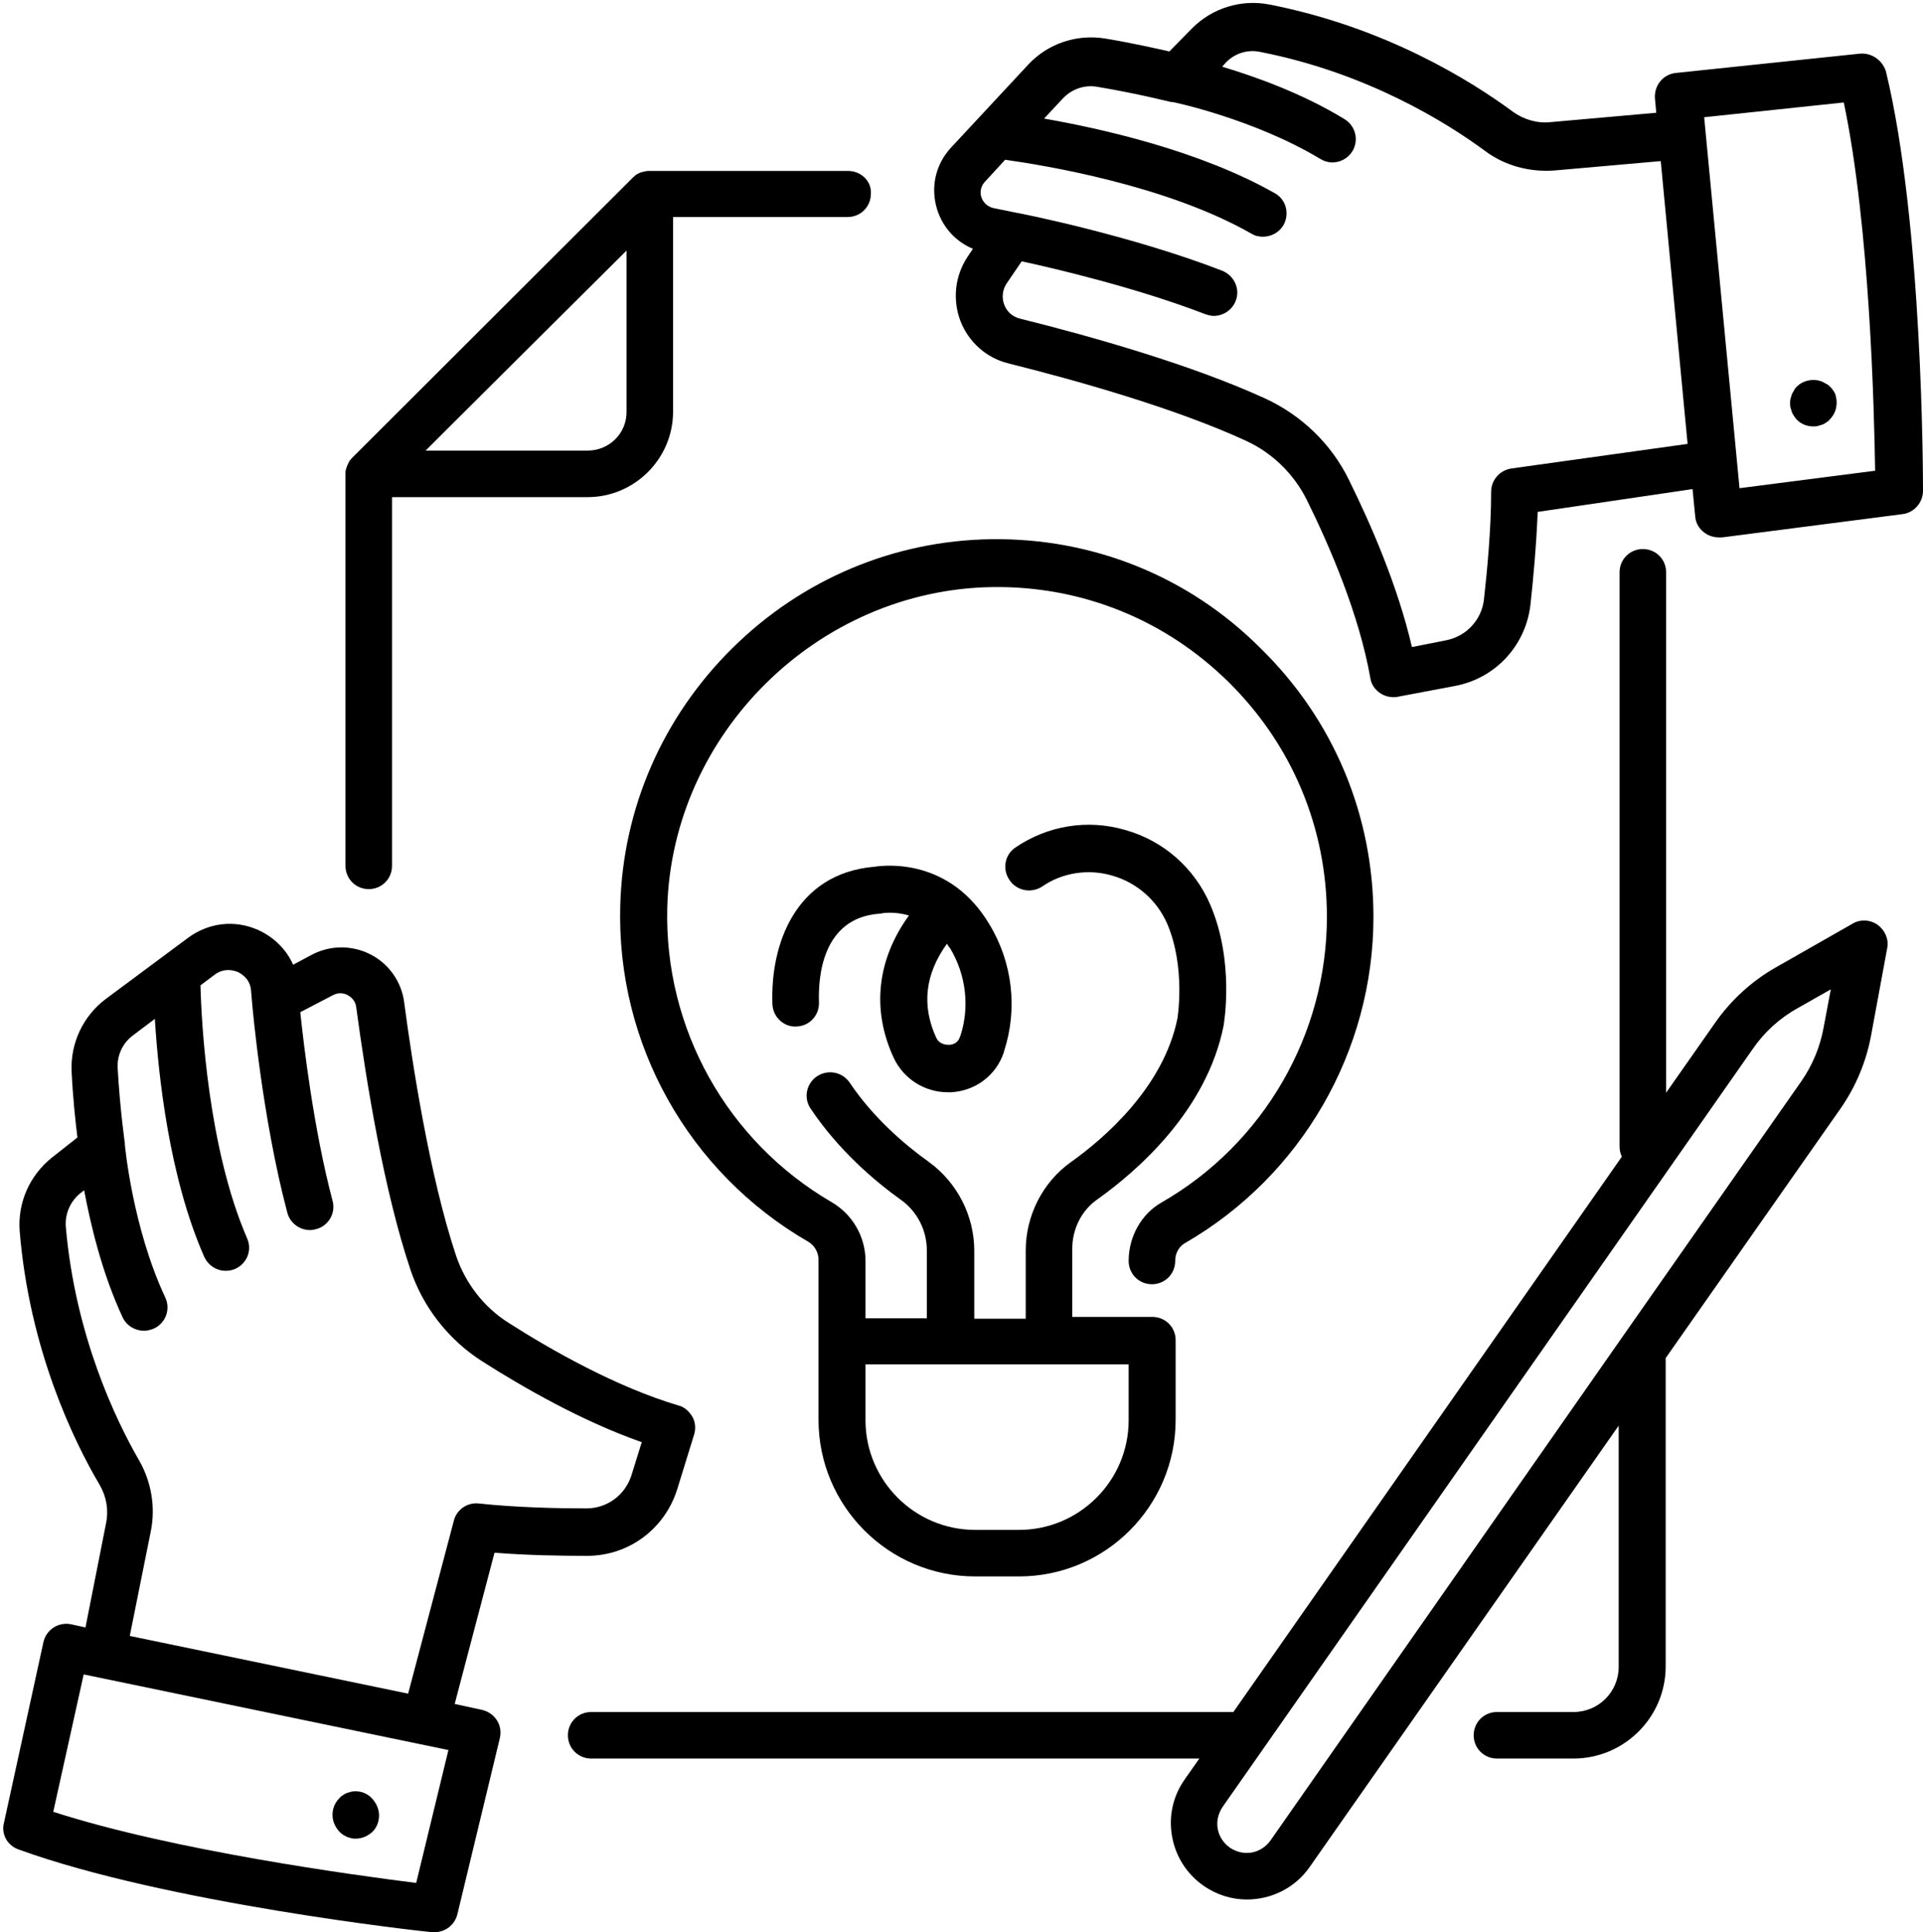
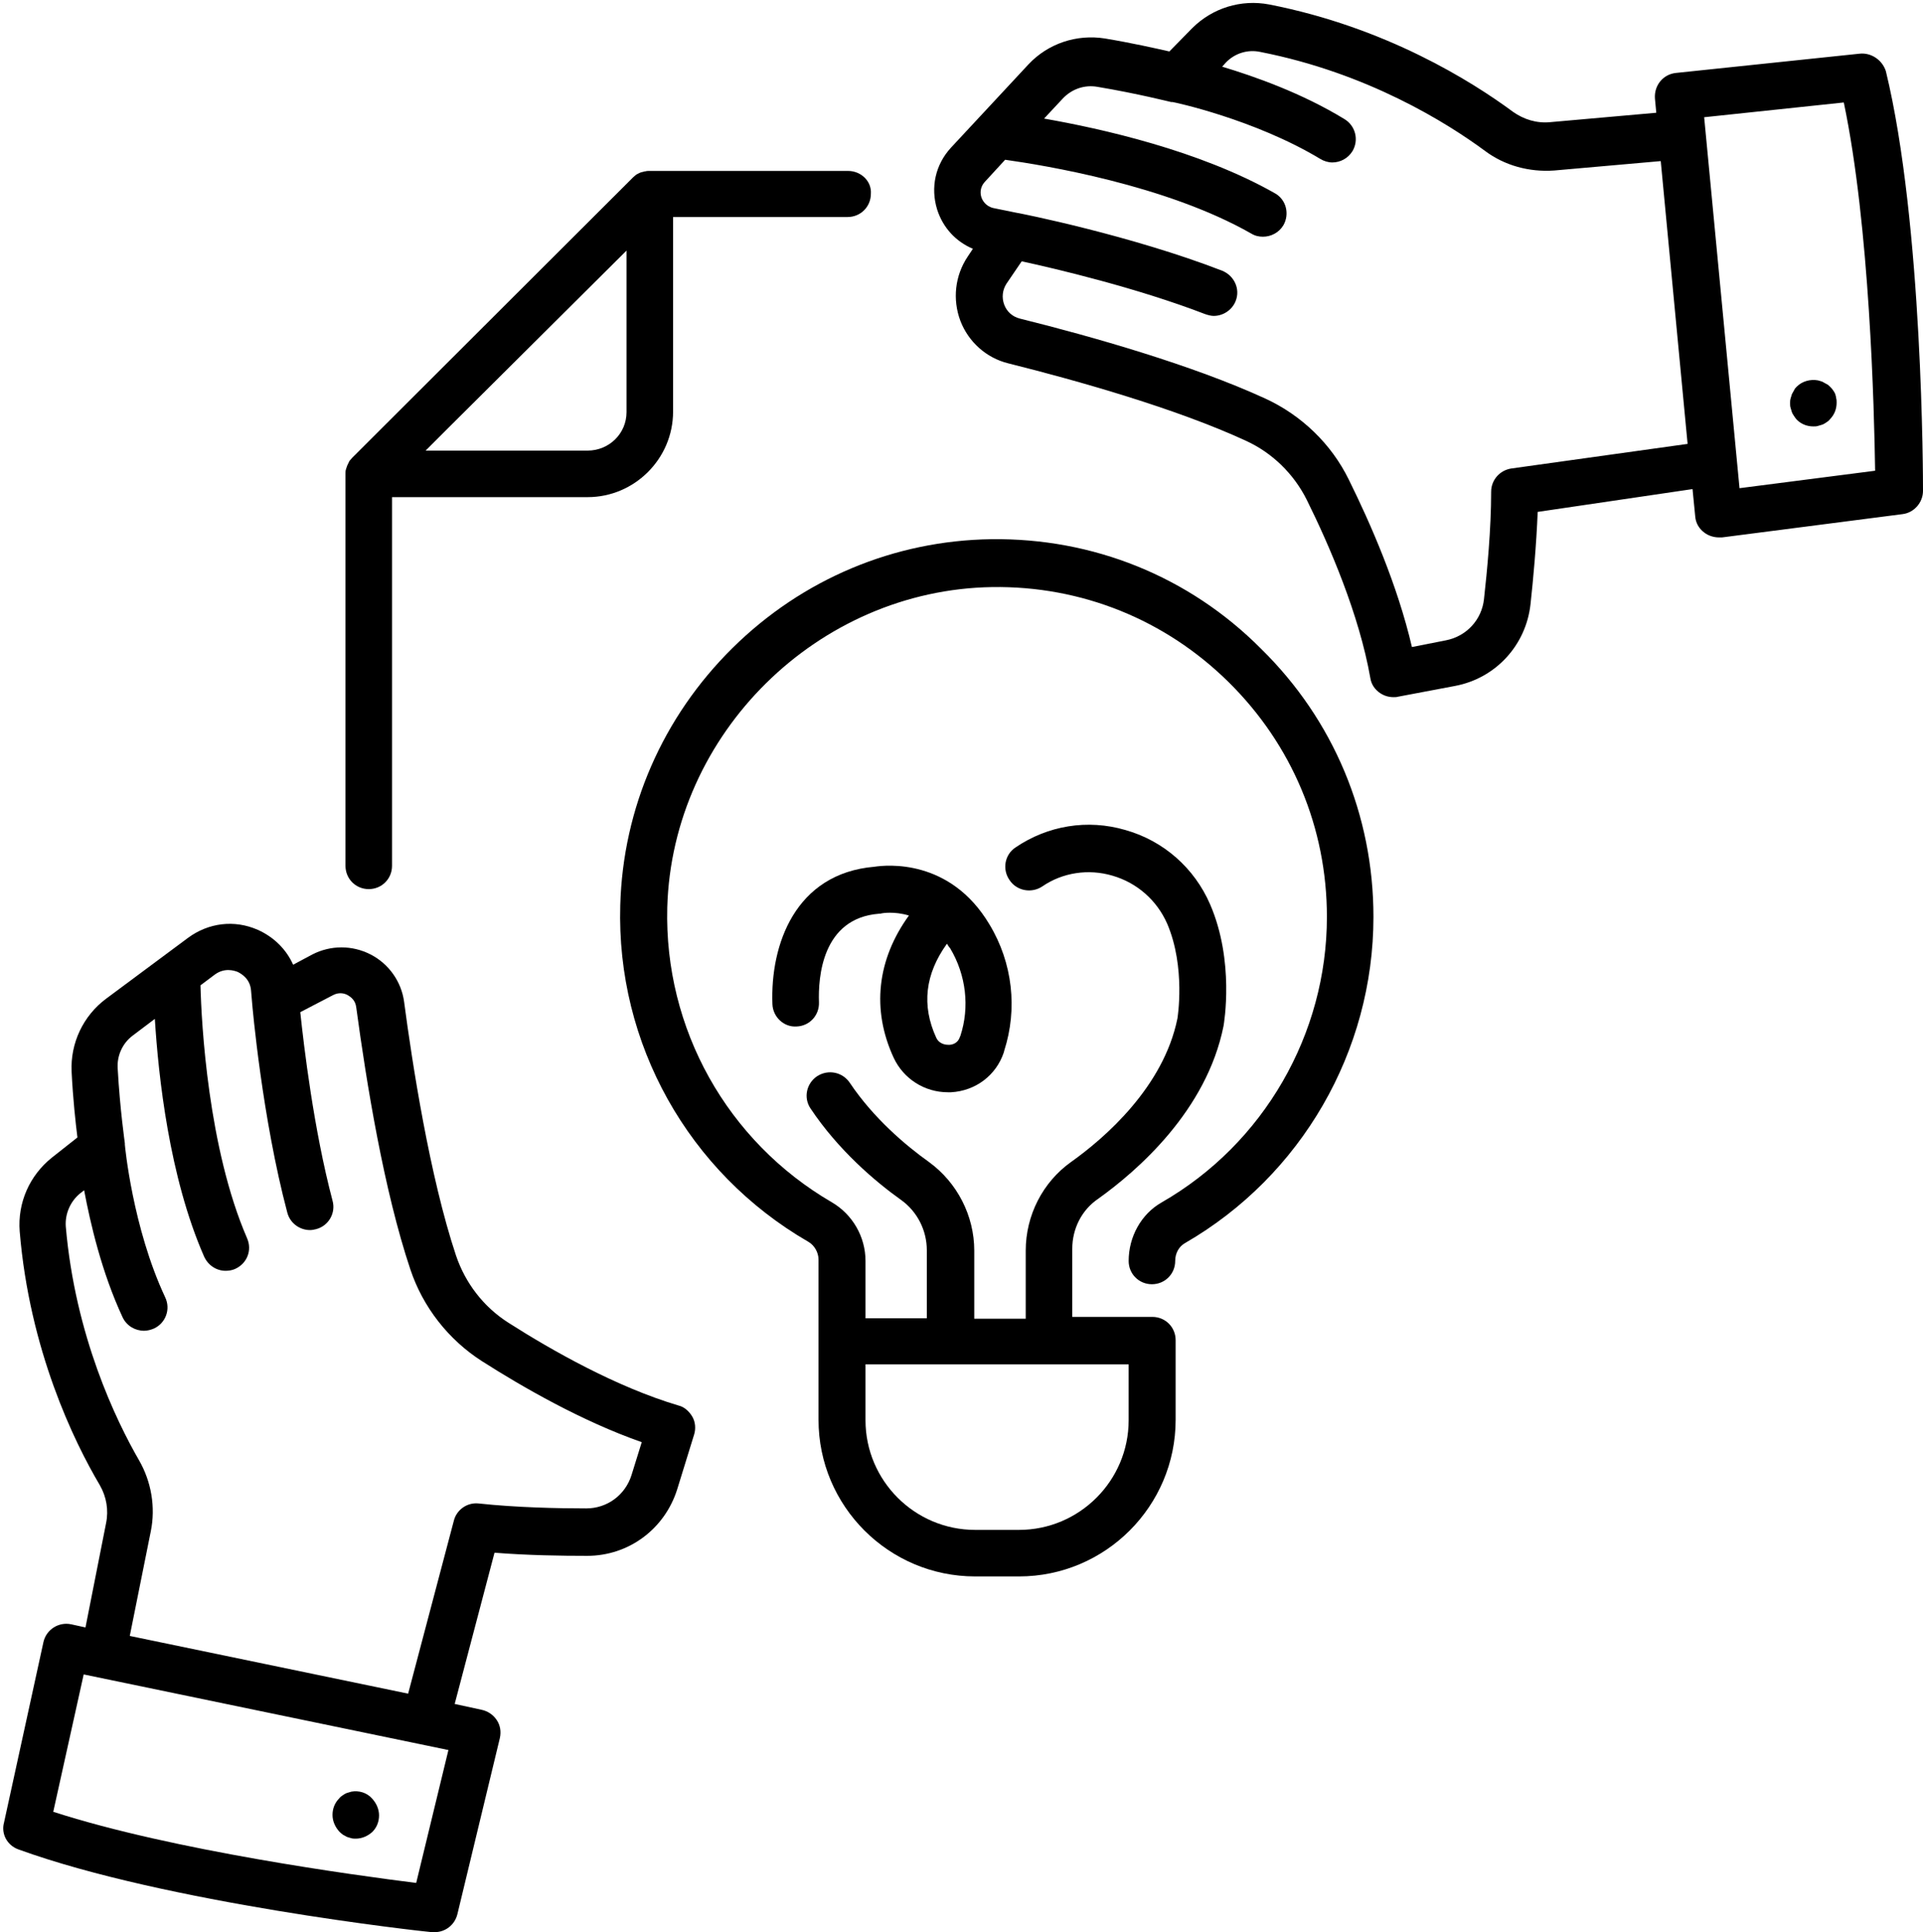
<svg xmlns="http://www.w3.org/2000/svg" xmlns:xlink="http://www.w3.org/1999/xlink" version="1.1" id="Layer_1" x="0px" y="0px" style="enable-background:new 0 0 1080 1080;" xml:space="preserve" viewBox="325.3 210.7 429.7 431.8">
  <style type="text/css">
	.st0{clip-path:url(#SVGID_2_);}
	.st1{clip-path:url(#SVGID_4_);}
</style>
  <path d="M465.3,302.8c0,4.8-3.9,8.6-8.7,8.6h-36.2l4.9-4.9l40-39.8V302.8z M514.8,248.9h-44.3c0,0-0.1,0-0.1,0c-0.3,0-0.6,0-0.9,0.1  c0,0-0.1,0-0.1,0c-0.3,0.1-0.5,0.1-0.8,0.2c-0.1,0-0.2,0.1-0.3,0.1c-0.2,0.1-0.4,0.2-0.6,0.3c-0.1,0.1-0.2,0.1-0.2,0.1  c-0.2,0.2-0.5,0.4-0.7,0.6L404,313c-0.2,0.2-0.4,0.5-0.6,0.7c-0.1,0.1-0.1,0.2-0.1,0.2c-0.1,0.2-0.2,0.4-0.3,0.6  c0,0.1-0.1,0.2-0.1,0.2c-0.1,0.3-0.2,0.6-0.3,0.9c0,0,0,0,0,0c-0.1,0.3-0.1,0.6-0.1,0.9c0,0,0,0.1,0,0.1v87.6c0,2.9,2.3,5.2,5.2,5.2  c2.9,0,5.2-2.3,5.2-5.2v-82.4h43.7c10.5,0,19.1-8.6,19.1-19.1v-43.5h39c2.9,0,5.2-2.3,5.2-5.2C520.1,251.2,517.7,248.9,514.8,248.9" />
-   <path d="M716.9,445.2c2.6-3.8,6.1-7,10.1-9.2l7.4-4.2l-1.6,8.5c-0.8,4.4-2.5,8.5-5.1,12.2l-40.1,57.3L609.2,622  c-1,1.4-2.5,2.4-4.2,2.7c-1.7,0.3-3.4-0.1-4.9-1.1c-1.4-1-2.4-2.5-2.7-4.2c-0.3-1.7,0.1-3.4,1.1-4.9L716.9,445.2z M457.4,593.3  c-2.9,0-5.2,2.3-5.2,5.2s2.3,5.2,5.2,5.2h135.9l-3.3,4.7c-2.6,3.7-3.6,8.2-2.8,12.7c0.8,4.5,3.3,8.4,7,11c3,2.1,6.4,3.1,9.7,3.1  c5.4,0,10.7-2.5,14-7.2l69.1-98.7v53.9c0,5.6-4.5,10.1-10.1,10.1h-17.1c-2.9,0-5.2,2.3-5.2,5.2s2.3,5.2,5.2,5.2h17.1  c11.3,0,20.6-9.2,20.6-20.6v-68.9l39.1-55.8c3.4-4.9,5.7-10.4,6.8-16.3l3.6-19.5c0.4-2-0.5-4-2.1-5.2c-1.7-1.2-3.9-1.3-5.6-0.3  l-17.2,9.8c-5.3,3-10,7.3-13.5,12.3l-11,15.7V338.6c0-2.9-2.3-5.2-5.2-5.2c-2.9,0-5.2,2.3-5.2,5.2V467c0,0.8,0.2,1.5,0.5,2.2  l-86.8,124.1H457.4" />
  <g>
    <defs>
      <rect id="SVGID_1_" x="325.3" y="416" width="156" height="226.5" />
    </defs>
    <clipPath id="SVGID_2_">
      <use xlink:href="#SVGID_1_" style="overflow:visible;" />
    </clipPath>
    <g class="st0">
      <path d="M344,584.9l81.5,16.9l-7.2,29.7c-13.5-1.7-54.2-7.2-81.1-15.9L344,584.9z M340,484.8c-0.2-2.8,1-5.6,3.2-7.4l0.9-0.7    c1.4,7.4,3.9,18.3,8.6,28.4c0.9,1.9,2.8,3,4.8,3c0.7,0,1.5-0.2,2.2-0.5c2.6-1.2,3.8-4.3,2.5-7c-7.3-15.6-9-34-9-34.1    c0,0,0-0.1,0-0.1c0-0.1,0-0.1,0-0.2c0-0.1-1.1-7.6-1.6-16.7c-0.2-2.9,1.1-5.7,3.4-7.4l4.9-3.7c0.8,12.8,3.2,35.3,11,53.1    c0.9,2,2.8,3.2,4.8,3.2c0.7,0,1.4-0.1,2.1-0.4c2.7-1.2,3.9-4.2,2.7-6.9c-8.7-20.1-10.2-48-10.4-56.5l3.2-2.4    c2.2-1.6,4.3-0.9,5.1-0.6c0.8,0.4,2.8,1.5,3,4.2l0.2,2.3c0.1,1.4,2.3,26.2,7.9,47.3c0.6,2.3,2.7,3.9,5.1,3.9    c0.4,0,0.9-0.1,1.3-0.2c2.8-0.7,4.5-3.6,3.7-6.4c-4.2-15.9-6.4-34.5-7.2-42.1l7.3-3.8c1.5-0.8,2.8-0.3,3.3,0    c0.5,0.3,1.7,1,1.9,2.7c2.3,17,6.2,41,12.1,58.6c2.8,8.4,8.5,15.7,16,20.5c9.1,5.8,22.3,13.4,35.7,18.1l-2.3,7.4    c-1.4,4.4-5.4,7.4-10.1,7.4c-6.3,0-15.7-0.2-24-1.1c-2.6-0.3-5,1.4-5.6,3.9l-10.2,38.6l-62.2-12.9l4.7-23.4    c1.1-5.4,0.1-11.1-2.6-15.8C351.2,528.1,342.1,509.2,340,484.8z M329.4,624c33,12,90,18.3,92.4,18.5c0.2,0,0.4,0,0.6,0    c2.4,0,4.5-1.6,5.1-4l9.5-39.4c0.3-1.4,0.1-2.8-0.7-4c-0.8-1.2-2-2-3.4-2.3l-6-1.3l8.9-33.8c7.5,0.6,15.1,0.7,20.7,0.7    c9.3,0,17.3-6,20.1-14.8l3.8-12.3c0.4-1.3,0.3-2.8-0.4-4c-0.7-1.2-1.8-2.2-3.1-2.5c-13.8-4.1-28.3-12.3-38-18.5    c-5.5-3.5-9.6-8.8-11.7-15c-5.9-17.7-9.8-43.1-11.6-56.7c-0.6-4.5-3.4-8.5-7.5-10.6c-4.1-2.1-8.9-2.1-13,0l-4.3,2.3    c-1.5-3.4-4.3-6.2-7.9-7.8c-5.2-2.3-11-1.6-15.6,1.8l-18.3,13.6c-5.1,3.8-8,9.9-7.7,16.3c0.3,6.1,0.9,11.5,1.3,14.7l-5.7,4.5    c-5,4-7.7,10.1-7.2,16.5c2.2,26.5,12.1,46.9,17.9,56.7c1.5,2.6,2,5.6,1.4,8.5l-4.6,23.3l-3.2-0.7c-2.8-0.6-5.6,1.2-6.2,4    l-8.8,40.3C325.5,620.5,326.9,623.1,329.4,624" />
    </g>
  </g>
  <g>
    <defs>
      <rect id="SVGID_3_" x="533.3" y="210.7" width="221.7" height="156" />
    </defs>
    <clipPath id="SVGID_4_">
      <use xlink:href="#SVGID_3_" style="overflow:visible;" />
    </clipPath>
    <g class="st1">
      <path d="M714,319.8l-7.9-82.9l31.2-3.3c5.8,27.6,6.8,68.7,7,82.3L714,319.8z M663,315.4c-2.6,0.4-4.5,2.6-4.5,5.2    c0,8.4-0.9,17.7-1.6,24c-0.5,4.6-3.9,8.3-8.5,9.2l-7.6,1.5c-3.2-13.8-9.3-27.7-14.1-37.4c-3.9-8-10.6-14.4-18.6-18.1    c-16.3-7.5-38.8-13.9-54.9-17.9c-1.6-0.4-2.9-1.5-3.5-3.1c-0.6-1.6-0.4-3.3,0.5-4.7l3.4-5c7.4,1.6,25.7,5.9,41,11.8    c0.6,0.2,1.3,0.4,1.9,0.4c2.1,0,4.1-1.3,4.9-3.3c1.1-2.7-0.3-5.7-3-6.8c-20.4-7.9-44.9-12.8-46.2-13l-4.9-1    c-1.8-0.4-2.5-1.8-2.7-2.4c-0.2-0.6-0.5-2.1,0.8-3.5l4.5-4.9c8.5,1.2,35.9,5.6,55,16.5c0.8,0.5,1.7,0.7,2.6,0.7    c1.8,0,3.6-0.9,4.6-2.6c1.4-2.5,0.6-5.7-1.9-7.1c-16.9-9.6-39-14.5-51.6-16.7l4.2-4.5c2-2.1,4.8-3.1,7.7-2.6    c9,1.5,16.4,3.4,16.5,3.4c0.1,0,0.1,0,0.2,0c0,0,0.1,0,0.1,0c0.2,0,18.2,3.8,33,12.7c0.8,0.5,1.8,0.8,2.7,0.8    c1.8,0,3.5-0.9,4.5-2.5c1.5-2.5,0.7-5.7-1.8-7.2c-9.5-5.8-20-9.5-27.3-11.7l0.8-0.9c2-2.1,4.9-3,7.7-2.4    c24,4.7,41.8,15.9,50.2,22.1c4.4,3.3,9.9,4.8,15.5,4.4l23.8-2.1l6,63.2L663,315.4z M740.8,222.7l-41,4.3c-2.9,0.3-4.9,2.8-4.7,5.7    l0.3,3.2l-23.7,2.1c-3,0.3-5.9-0.6-8.3-2.3c-9.2-6.8-28.4-18.9-54.5-24c-6.3-1.2-12.7,0.8-17.2,5.3l-5.1,5.2    c-3.1-0.7-8.4-1.9-14.4-2.9c-6.3-1-12.7,1.1-17.1,5.8l-17.3,18.6c-3.5,3.8-4.6,8.9-3.1,13.8c1.3,4.1,4.2,7.2,8,8.8l-1.2,1.8    c-2.8,4.2-3.4,9.5-1.6,14.3c1.8,4.7,5.8,8.3,10.7,9.5c15.6,3.9,37.5,10.1,53.1,17.3c5.9,2.7,10.7,7.4,13.6,13.2    c5.1,10.3,11.7,25.6,14.2,39.8c0.2,1.4,1,2.6,2.2,3.4c0.9,0.6,1.9,0.9,3,0.9c0.3,0,0.7,0,1-0.1l12.7-2.4    c9.1-1.7,15.9-9.1,16.9-18.3c0.6-5.5,1.3-13.1,1.6-20.6l34.6-5.1l0.6,6.1c0.1,1.4,0.8,2.7,2,3.6c0.9,0.7,2.1,1.1,3.3,1.1    c0.2,0,0.4,0,0.7,0l40.3-5.2c2.6-0.3,4.6-2.6,4.6-5.2c0-2.4,0-59.7-8.3-93.8C745.9,224.1,743.4,222.4,740.8,222.7" />
    </g>
  </g>
  <path d="M518.6,515.6h58.9v12.5c0,13.5-11,24.5-24.5,24.5h-9.8c-13.5,0-24.5-11-24.5-24.5V515.6z M546.8,331.2  c-21.7,0.3-42.2,8.9-57.8,24.3c-15.6,15.4-24.5,35.8-25.1,57.5c-0.9,30.9,15.2,59.7,42,75.2c1.4,0.8,2.3,2.4,2.3,4v35.8  c0,19.3,15.7,35,35,35h9.8c19.3,0,35-15.7,35-35v-17.8c0-2.9-2.3-5.2-5.2-5.2h-17.9v-15.2c0-4.5,2.1-8.7,5.8-11.2  c8.8-6.3,24.2-19.7,28-38.6c0.1-0.6,2.5-14.5-3-27.2c-3.5-8.1-10.4-14.2-18.9-16.6c-8.5-2.5-17.4-1-24.6,3.9c-2.4,1.6-3,4.9-1.3,7.3  c1.6,2.4,4.9,3,7.3,1.4c4.5-3.1,10.3-4,15.7-2.4c5.5,1.6,9.9,5.5,12.2,10.7c4.2,9.8,2.3,21.2,2.3,21.2  c-3.1,15.3-16.2,26.7-23.8,32.1c-6.3,4.5-10.1,11.9-10.1,19.8v15.2h-11.5v-15.2c0-7.8-3.8-15.2-10.1-19.8  c-5.2-3.7-12.4-9.8-17.7-17.7c-1.6-2.4-4.8-3.1-7.3-1.5c-2.4,1.6-3.1,4.8-1.5,7.2c6.2,9.3,14.4,16.3,20.3,20.5  c3.6,2.6,5.7,6.8,5.7,11.2v15.2h-13.7v-12.8c0-5.4-2.9-10.4-7.5-13.1c-23.4-13.6-37.5-38.8-36.8-65.9c1.1-38.9,33.7-71,72.6-71.6  c20-0.3,38.7,7.3,52.8,21.2c14.2,14,22,32.6,22,52.5c0,26.2-14.1,50.7-36.9,63.8c-4.6,2.6-7.4,7.7-7.4,13.1c0,2.9,2.3,5.2,5.2,5.2  c2.9,0,5.2-2.3,5.2-5.2c0-1.7,0.8-3.2,2.2-4c26-15,42.1-42.9,42.1-72.9c0-22.7-8.9-44-25.1-59.9C591,339.5,569.5,330.9,546.8,331.2" />
  <path d="M403.8,611.1c-0.3,0.1-0.7,0.2-1,0.3c-0.3,0.1-0.6,0.3-0.9,0.5c-0.3,0.2-0.6,0.4-0.8,0.7c-1,1-1.5,2.3-1.5,3.7  s0.6,2.7,1.5,3.7c0.2,0.2,0.5,0.5,0.8,0.7c0.3,0.2,0.6,0.3,0.9,0.5c0.3,0.1,0.6,0.2,1,0.3c0.3,0.1,0.7,0.1,1,0.1  c1.4,0,2.7-0.6,3.7-1.5c1-1,1.5-2.3,1.5-3.7s-0.6-2.7-1.5-3.7C407.3,611.3,405.5,610.8,403.8,611.1" />
  <path d="M735.4,298.8c-0.1-0.3-0.3-0.6-0.5-0.9c-0.2-0.3-0.4-0.5-0.7-0.8c-0.2-0.2-0.5-0.5-0.8-0.6c-0.3-0.2-0.6-0.3-0.9-0.5  c-0.3-0.1-0.6-0.2-1-0.3c-1.7-0.3-3.5,0.2-4.7,1.4c-0.2,0.2-0.5,0.5-0.6,0.8c-0.2,0.3-0.3,0.6-0.5,0.9c-0.1,0.3-0.2,0.7-0.3,1  c-0.1,0.3-0.1,0.7-0.1,1c0,0.3,0,0.7,0.1,1c0.1,0.3,0.2,0.7,0.3,1c0.1,0.3,0.3,0.6,0.5,0.9c0.2,0.3,0.4,0.6,0.6,0.8  c1,1,2.3,1.5,3.7,1.5c0.3,0,0.7,0,1-0.1c0.3-0.1,0.7-0.2,1-0.3c0.3-0.1,0.6-0.3,0.9-0.5c0.3-0.2,0.6-0.4,0.8-0.7  c1-1,1.5-2.3,1.5-3.7c0-0.3,0-0.7-0.1-1C735.6,299.5,735.5,299.1,735.4,298.8" />
  <path d="M536.9,421.6c0.2,0.3,0.4,0.7,0.7,1c3.6,6,4.4,13.2,2.3,19.6l-0.1,0.2c-0.5,1.6-1.9,1.8-2.5,1.8c-0.6,0-2.1-0.1-2.8-1.6  C531.2,435.4,532,428.4,536.9,421.6z M525,447.1c2.2,4.7,6.9,7.7,12.1,7.7c0.2,0,0.5,0,0.7,0c5.5-0.3,10.1-3.8,11.8-8.9l0.1-0.4  c3-9.3,1.9-19.6-3.3-28.2c-8.8-14.8-23.1-13.3-25.7-12.9c-17.7,1.5-23.3,17.4-22.8,30.7c0.1,2.9,2.6,5.2,5.4,5  c2.9-0.1,5.1-2.5,5-5.4c-0.2-5.6,0.7-18.8,13.4-19.8c0.2,0,0.4,0,0.7-0.1c0,0,2.7-0.5,6,0.5C521.3,425.1,520,436.3,525,447.1" />
  <g>
    <g transform="translate(470.637, 577.302)">
	</g>
  </g>
</svg>